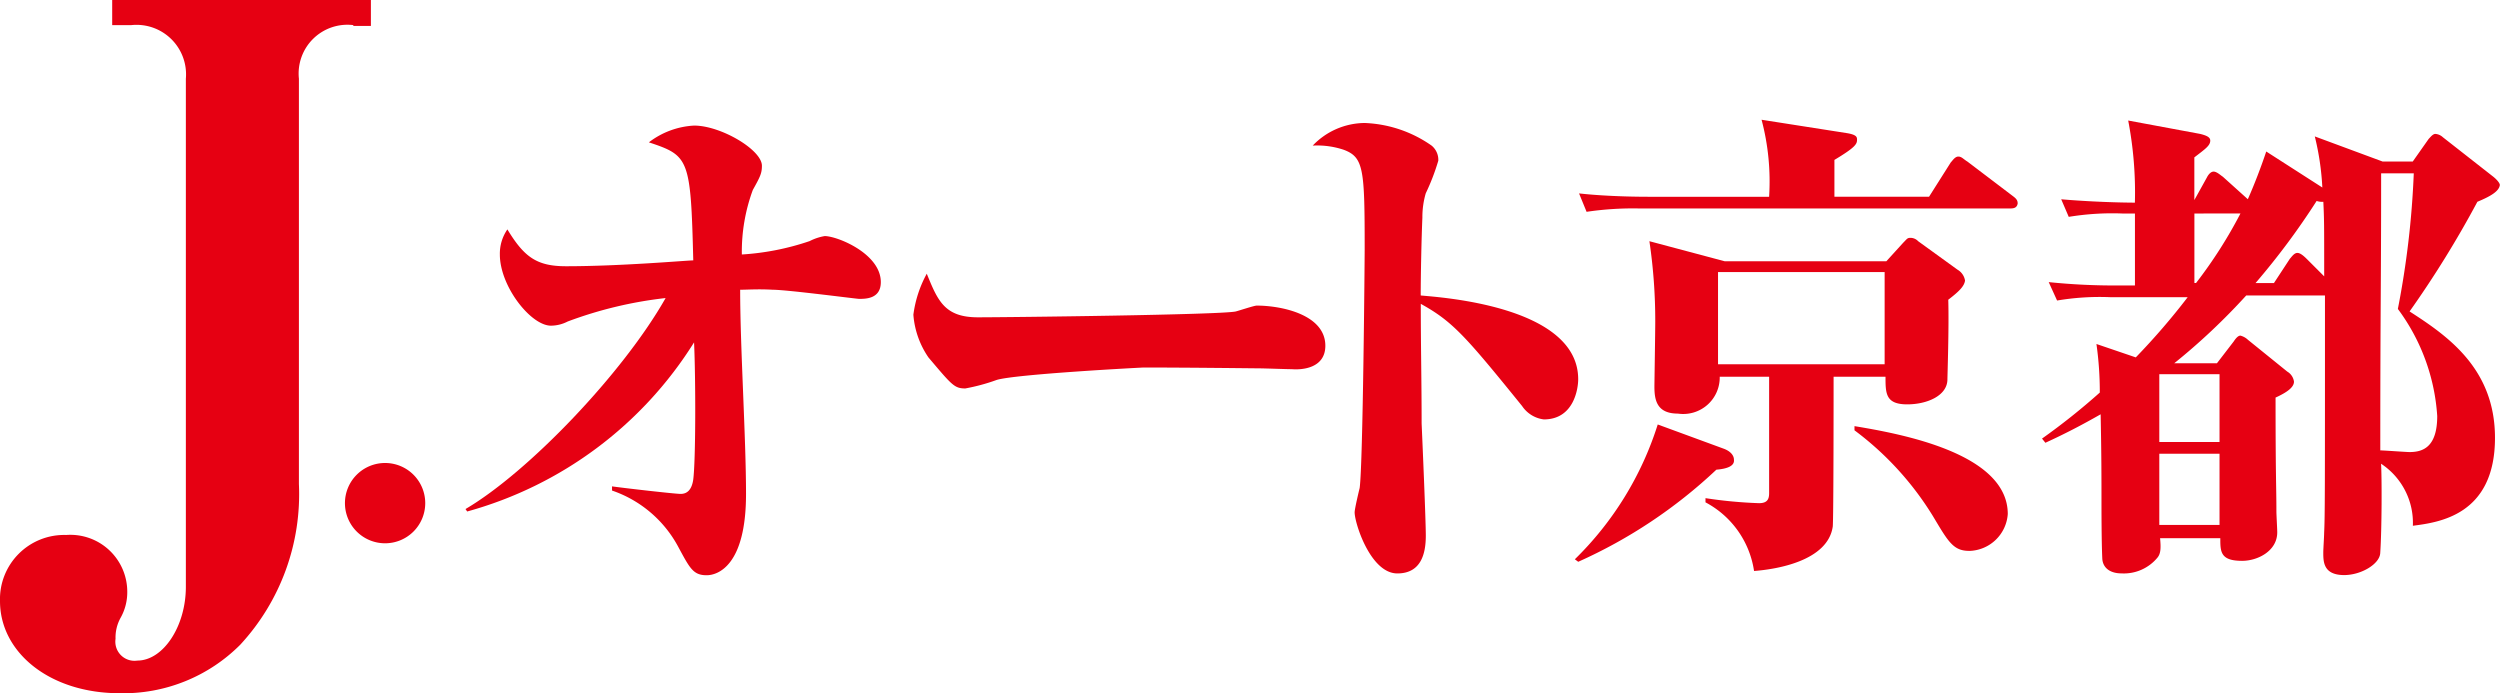
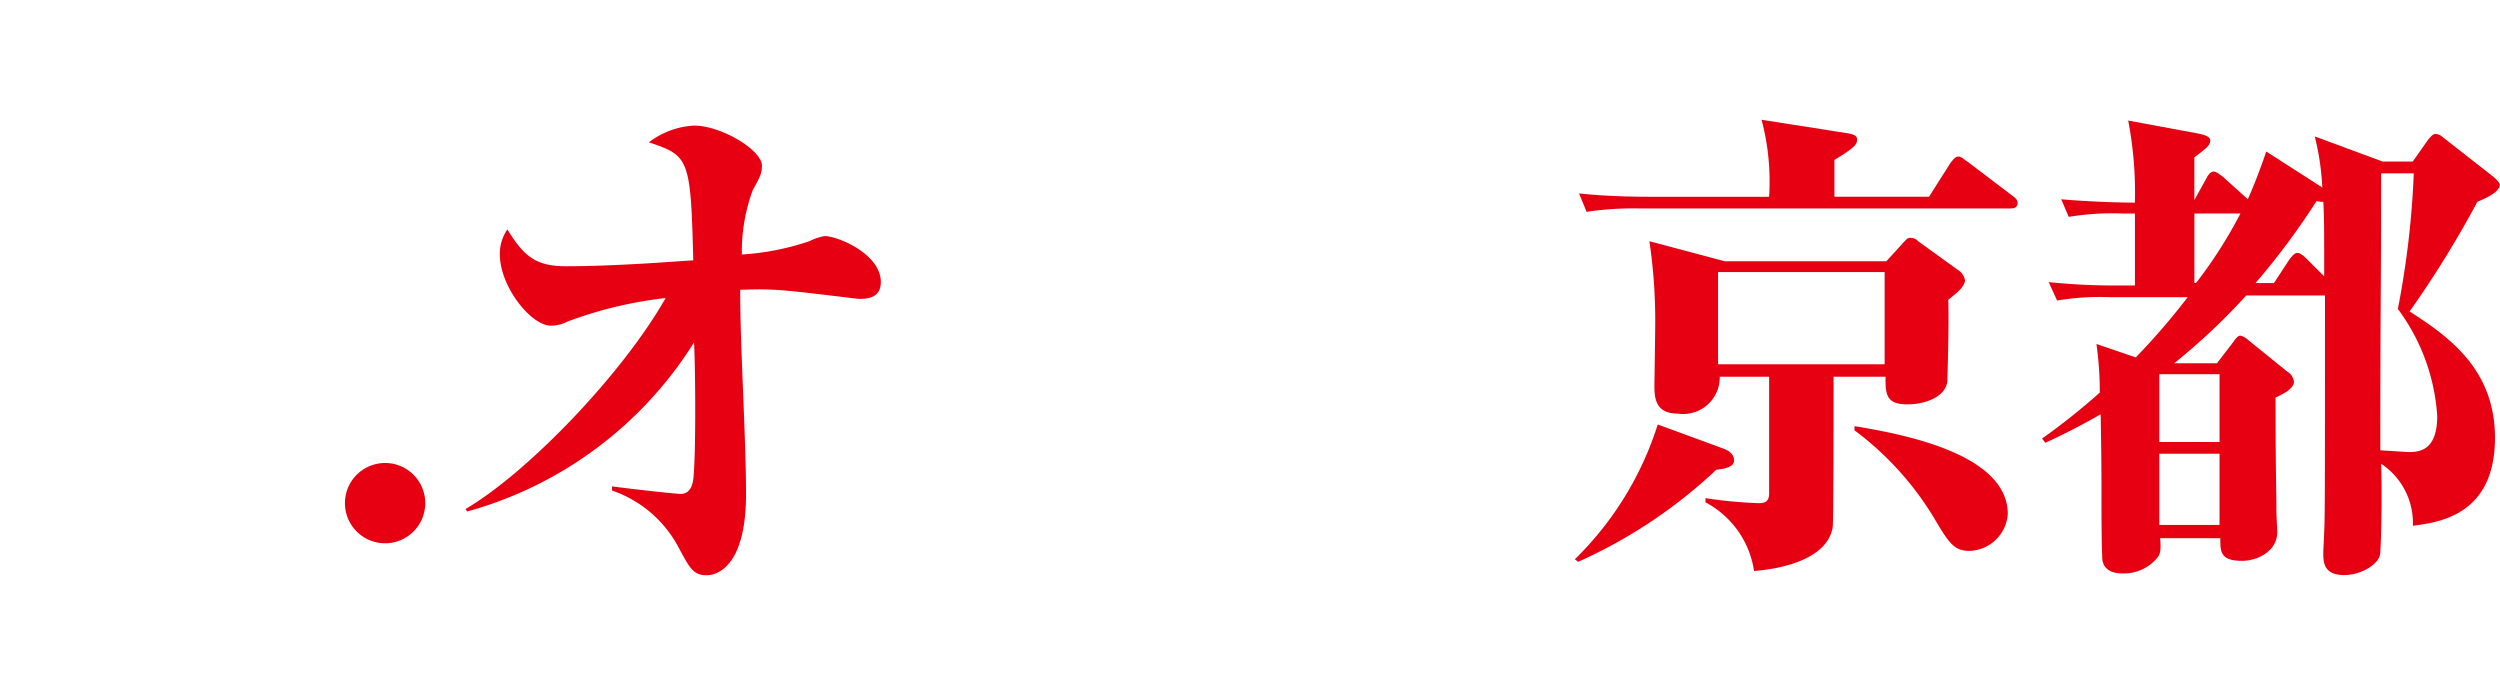
<svg xmlns="http://www.w3.org/2000/svg" viewBox="0 0 137 37.989">
  <defs>
    <style>
      .cls-1 {
        fill: #e60012;
      }
    </style>
  </defs>
  <g id="Jオートロゴ" transform="translate(-0.6 -0.5)">
-     <path id="パス_349" data-name="パス 349" class="cls-1" d="M19.962,1.876a2.673,2.673,0,0,0-2.982,2.936V27.019a12.152,12.152,0,0,1-3.212,8.809,9.048,9.048,0,0,1-6.607,2.661C3.307,38.489.6,36.241.6,33.442a3.518,3.518,0,0,1,3.625-3.625,3.118,3.118,0,0,1,3.349,3.074,2.864,2.864,0,0,1-.367,1.468,2.22,2.22,0,0,0-.275,1.147A1.048,1.048,0,0,0,8.124,36.7c1.422,0,2.661-1.881,2.661-4.038V4.813A2.714,2.714,0,0,0,7.8,1.876H6.748V.5H20.925V1.922h-.963Z" transform="translate(0 0)" />
    <path id="パス_350" data-name="パス 350" class="cls-1" d="M44,60.2A2.2,2.2,0,1,1,46.2,58,2.2,2.2,0,0,1,44,60.2Z" transform="translate(-22.297 -29.928)" />
    <path id="パス_351" data-name="パス 351" class="cls-1" d="M56.2,36.513c3.441-2.019,8.626-7.433,10.966-11.562A22.4,22.4,0,0,0,61.8,26.236a2.026,2.026,0,0,1-.918.229c-1.1,0-2.8-2.156-2.8-3.9a2.336,2.336,0,0,1,.413-1.376c.918,1.514,1.606,2.019,3.212,2.019,3.028,0,6.653-.321,6.974-.321-.138-5.6-.229-5.735-2.432-6.469a4.448,4.448,0,0,1,2.478-.918c1.468,0,3.716,1.331,3.716,2.2,0,.413-.092.6-.5,1.331a9.8,9.8,0,0,0-.6,3.533,14.184,14.184,0,0,0,3.716-.734,2.836,2.836,0,0,1,.826-.275c.688,0,3.074.963,3.074,2.523,0,.918-.826.918-1.193.918-.138,0-3.946-.5-4.726-.5-.826-.046-1.376,0-1.789,0,0,3.166.321,8.121.321,11.195,0,3.946-1.56,4.45-2.156,4.45-.734,0-.918-.367-1.56-1.56A6.5,6.5,0,0,0,64.229,35.5v-.229c.642.092,3.441.413,3.762.413s.6-.184.688-.78c.138-1.055.138-5.46.046-7.524a21.367,21.367,0,0,1-12.434,9.268Z" transform="translate(-30.09 -8.118)" />
-     <path id="パス_352" data-name="パス 352" class="cls-1" d="M113.233,35.586c1.652,0,13.351-.138,14.131-.321.184-.046,1.009-.321,1.147-.321,1.376,0,3.762.5,3.762,2.2,0,1.239-1.285,1.331-1.835,1.285-.275,0-1.514-.046-1.789-.046-.092,0-3.9-.046-6.332-.046-.092,0-7.112.367-8.075.688a10.594,10.594,0,0,1-1.7.459c-.6,0-.734-.184-2.019-1.7a4.763,4.763,0,0,1-.826-2.34,6.388,6.388,0,0,1,.734-2.248C111.031,34.668,111.4,35.586,113.233,35.586Z" transform="translate(-59.044 -17.697)" />
-     <path id="パス_353" data-name="パス 353" class="cls-1" d="M171.944,29.24c0,.5-.229,2.2-1.881,2.2a1.676,1.676,0,0,1-1.193-.734c-3.12-3.854-3.808-4.634-5.552-5.6,0,2.34.046,4.267.046,6.561.046,1.009.229,5.276.229,6.148,0,1.009-.275,2.065-1.56,2.065-1.468,0-2.34-2.753-2.34-3.349,0-.184.229-1.147.275-1.331.184-1.331.275-12.663.275-13.076,0-4.4-.046-5.047-1.147-5.46a4.576,4.576,0,0,0-1.7-.229,3.974,3.974,0,0,1,2.845-1.239,6.828,6.828,0,0,1,3.67,1.239,1.008,1.008,0,0,1,.367.826,12.017,12.017,0,0,1-.688,1.789,4.642,4.642,0,0,0-.184,1.331c-.046,1.009-.092,3.166-.092,4.267C164.282,24.743,171.944,25.2,171.944,29.24Z" transform="translate(-84.859 -7.956)" />
    <path id="パス_354" data-name="パス 354" class="cls-1" d="M196.454,33.978a27.226,27.226,0,0,1-7.57,5.047l-.184-.138a17.823,17.823,0,0,0,4.542-7.387l3.625,1.331c.367.138.551.367.551.6C197.463,33.795,197,33.932,196.454,33.978Zm16.058-14.315H192.233a17.231,17.231,0,0,0-2.89.184l-.413-1.009c1.652.184,3.533.184,3.808.184h6.607a13.174,13.174,0,0,0-.413-4.221l4.68.734c.551.092.551.229.551.367,0,.229-.092.413-1.239,1.1v2.019h5.185L209.3,17.14c.092-.092.229-.321.413-.321s.275.138.5.275l2.478,1.881c.184.138.275.229.275.413C212.925,19.663,212.7,19.663,212.512,19.663Zm-3.349,5c.046,1.468-.046,4.175-.046,4.359,0,.918-1.147,1.376-2.2,1.376-1.193,0-1.193-.6-1.193-1.514h-2.845c0,.734,0,7.846-.046,8.213-.275,1.881-3.074,2.34-4.313,2.432a5.1,5.1,0,0,0-2.661-3.762v-.229a24.678,24.678,0,0,0,2.936.275c.459,0,.551-.229.551-.551V28.885h-2.707a2,2,0,0,1-2.294,2.019c-1.147,0-1.285-.734-1.285-1.468,0-.184.046-3.028.046-3.579a29.728,29.728,0,0,0-.321-4.4l4.129,1.1h8.855l.918-1.009c.229-.229.229-.275.413-.275a.582.582,0,0,1,.413.184l2.156,1.56a.843.843,0,0,1,.413.6C210.035,23.93,209.759,24.206,209.163,24.664Zm-3.487-1.514h-9.13V28.2h9.13Zm4.634,15.278c-.872,0-1.147-.5-1.973-1.881a16.828,16.828,0,0,0-4.313-4.726v-.229c2.478.413,8.4,1.468,8.4,4.817A2.173,2.173,0,0,1,210.31,38.429Z" transform="translate(-101.798 -7.739)" />
    <path id="パス_355" data-name="パス 355" class="cls-1" d="M268.358,19.35a56.246,56.246,0,0,1-3.716,6.01c2.065,1.331,4.68,3.12,4.68,6.928,0,4.267-3.12,4.634-4.5,4.817a3.88,3.88,0,0,0-1.743-3.4c.046.688.046,3.579-.046,4.909-.046.6-1.055,1.193-1.973,1.193-1.147,0-1.147-.734-1.147-1.239,0-.184.046-.872.046-1.055.046-.918.046-2.156.046-13.03h-4.313a34.894,34.894,0,0,1-3.946,3.716h2.34l.918-1.193c.092-.138.229-.321.367-.321a.944.944,0,0,1,.413.229l2.156,1.743a.755.755,0,0,1,.367.551c0,.321-.413.6-1.009.872,0,4.4.046,4.909.046,6.24,0,.184.046.963.046,1.147,0,1.009-1.055,1.56-1.927,1.56-1.193,0-1.193-.5-1.193-1.239h-3.3c.046.5.046.826-.138,1.055a2.386,2.386,0,0,1-1.973.872c-.6,0-1.009-.275-1.055-.78-.046-.918-.046-2.845-.046-3.212,0-1.147,0-2.478-.046-4.726-1.055.6-1.927,1.055-3.028,1.56l-.184-.229a36.212,36.212,0,0,0,3.166-2.523,18.7,18.7,0,0,0-.184-2.661l2.156.734a37.508,37.508,0,0,0,2.845-3.3h-4.267a14.076,14.076,0,0,0-2.891.184l-.459-1.009a35.268,35.268,0,0,0,3.808.184h.918V19.993H248.9a14.691,14.691,0,0,0-2.936.184l-.413-.963c1.606.138,3.258.184,4.038.184a20.857,20.857,0,0,0-.367-4.5l3.946.734c.367.092.551.184.551.367,0,.275-.275.459-.872.918v2.34l.688-1.239c.092-.184.229-.321.367-.321.184,0,.413.229.5.275l1.376,1.239c.367-.826.734-1.789,1.009-2.615l3.074,1.973a14.722,14.722,0,0,0-.413-2.8l3.716,1.376h1.652l.872-1.239c.092-.092.229-.275.367-.275a.684.684,0,0,1,.413.184l2.753,2.156c.229.184.367.367.367.459C269.551,18.754,269.138,19.029,268.358,19.35ZM254.227,28.8h-3.3v3.716h3.3Zm0,4.359h-3.3v3.9h3.3ZM252.85,19.993V23.8h.092a25.164,25.164,0,0,0,2.432-3.808Zm7.066-.642a.894.894,0,0,1-.367-.046,40.1,40.1,0,0,1-3.349,4.5h1.009l.872-1.331c.092-.092.229-.321.413-.321s.413.229.551.367l.918.918C259.962,20.452,259.962,20.36,259.916,19.35ZM264,25.223a48.813,48.813,0,0,0,.872-7.433h-1.789V18.2c0,5.643-.046,7.112-.046,14.774.184,0,1.422.092,1.606.092.734,0,1.514-.275,1.514-1.973A11.017,11.017,0,0,0,264,25.223Z" transform="translate(-131.997 -7.793)" />
  </g>
</svg>